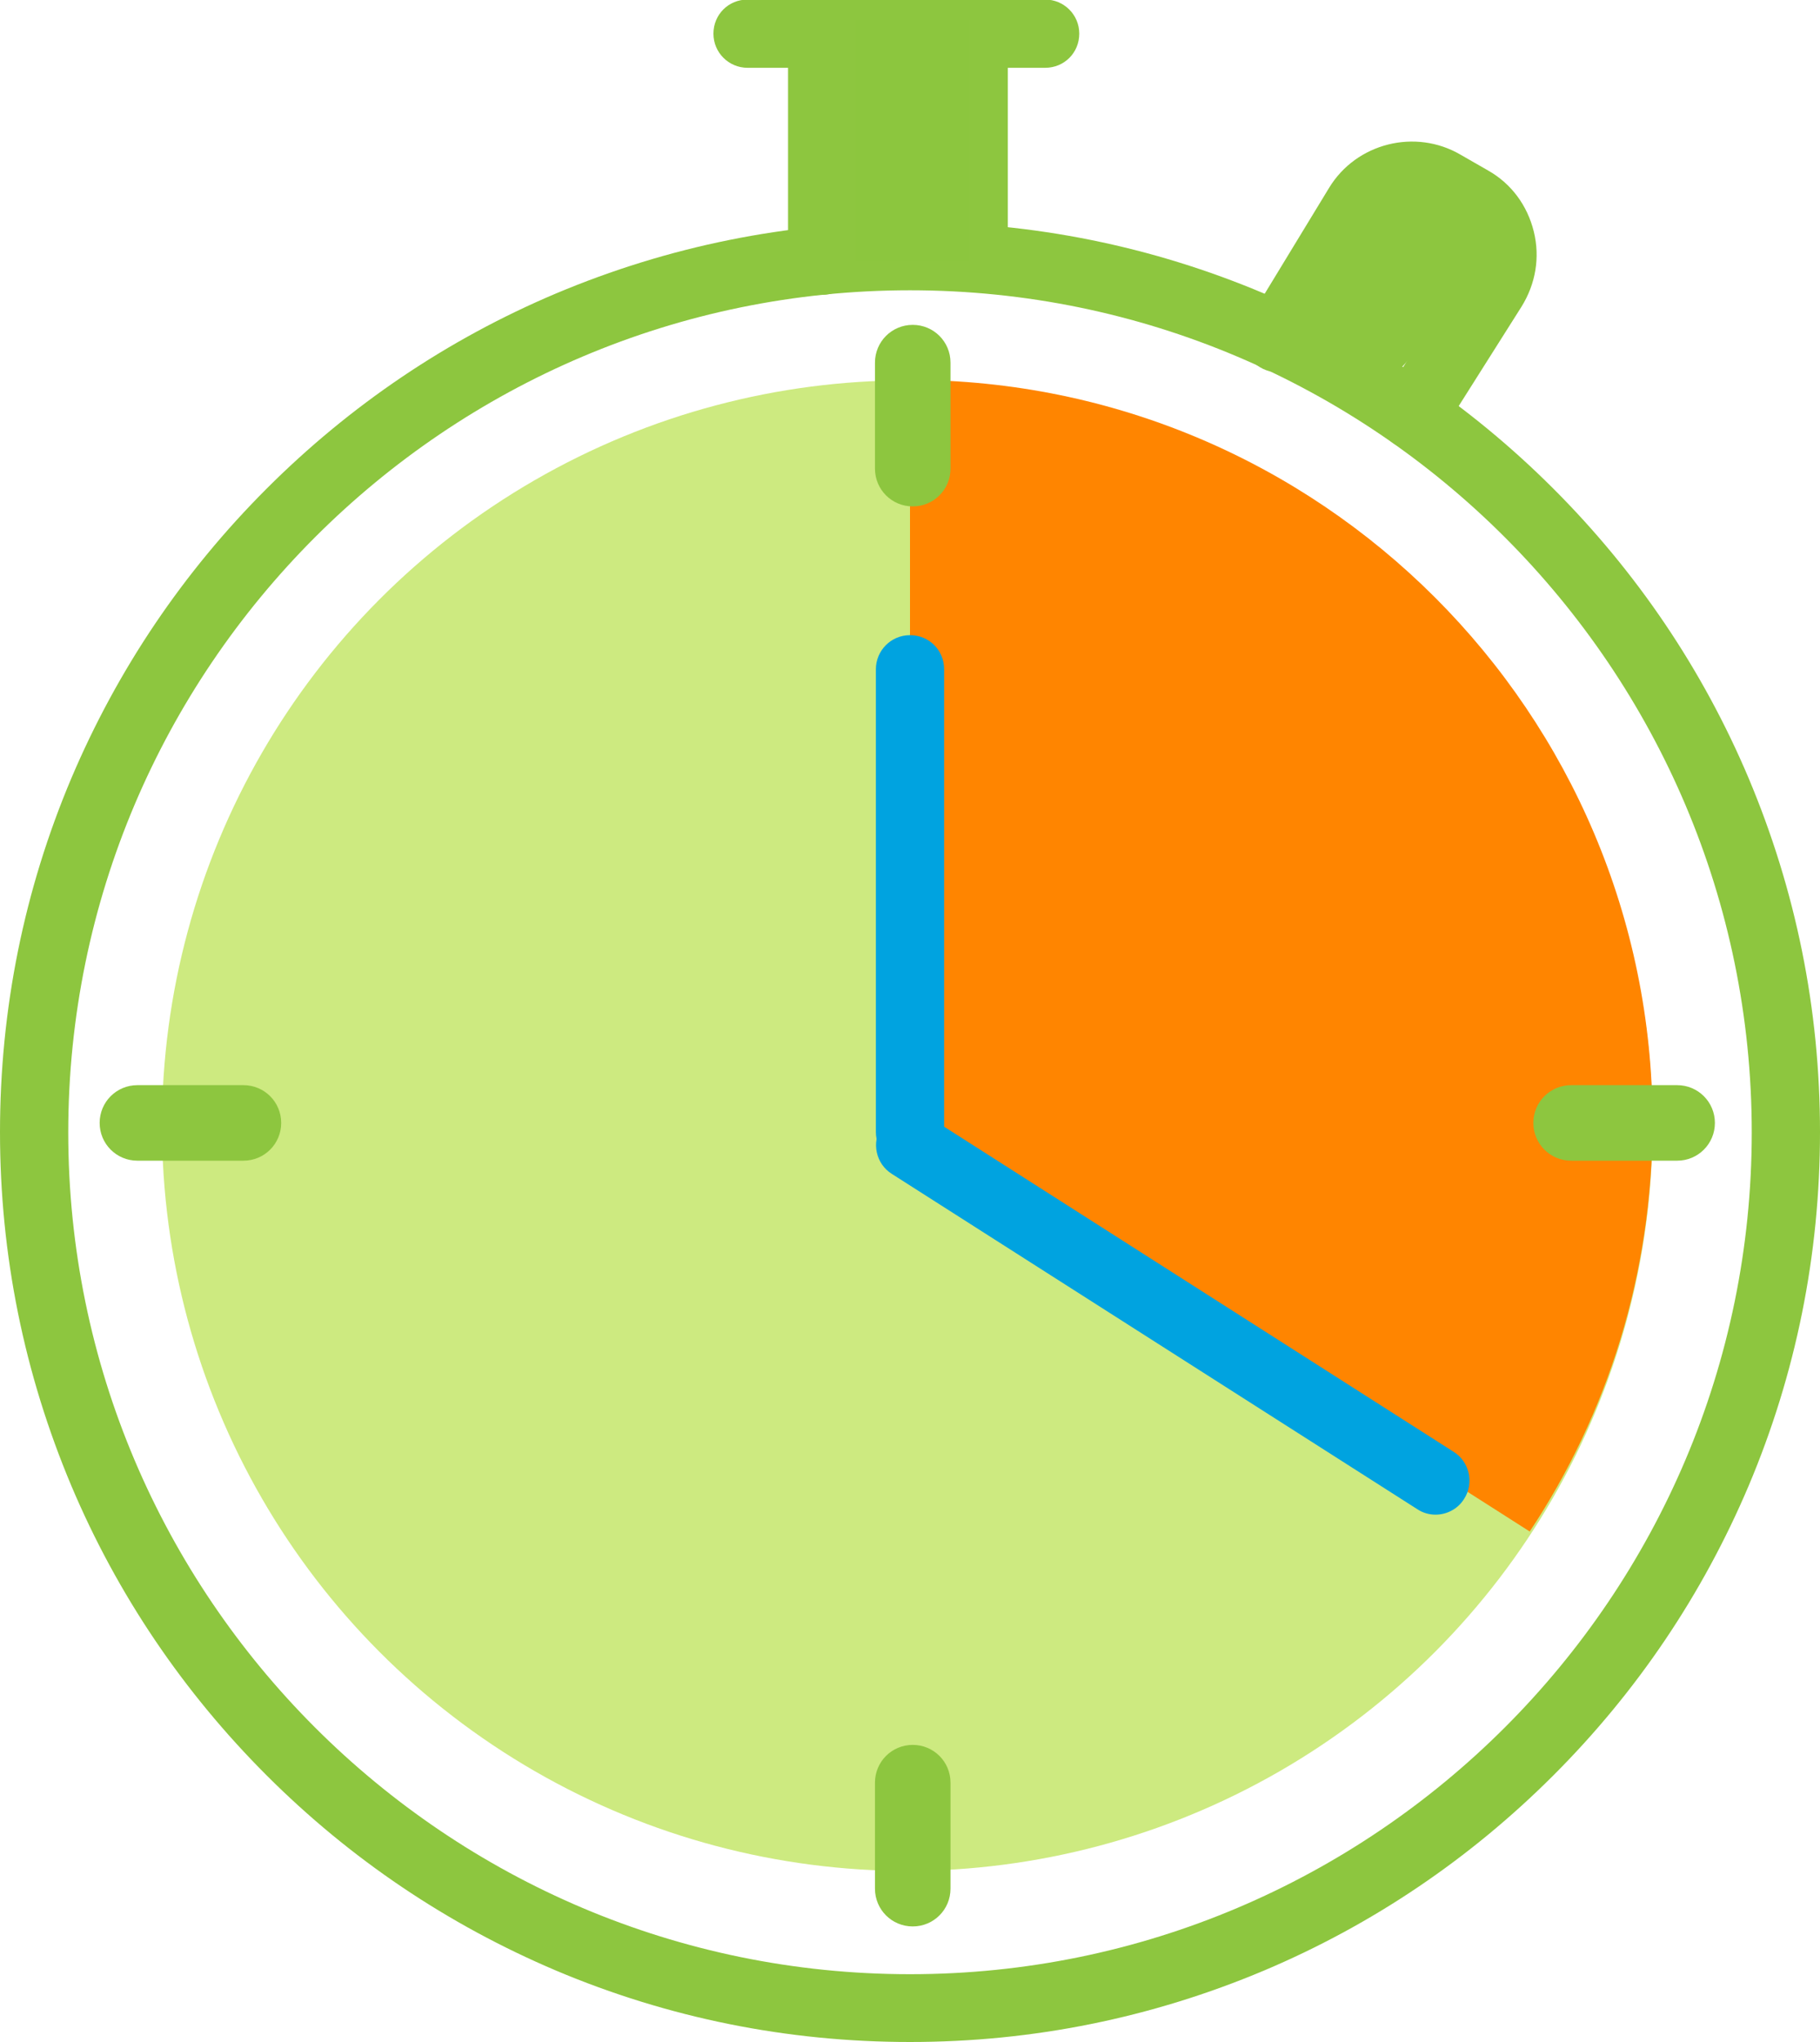
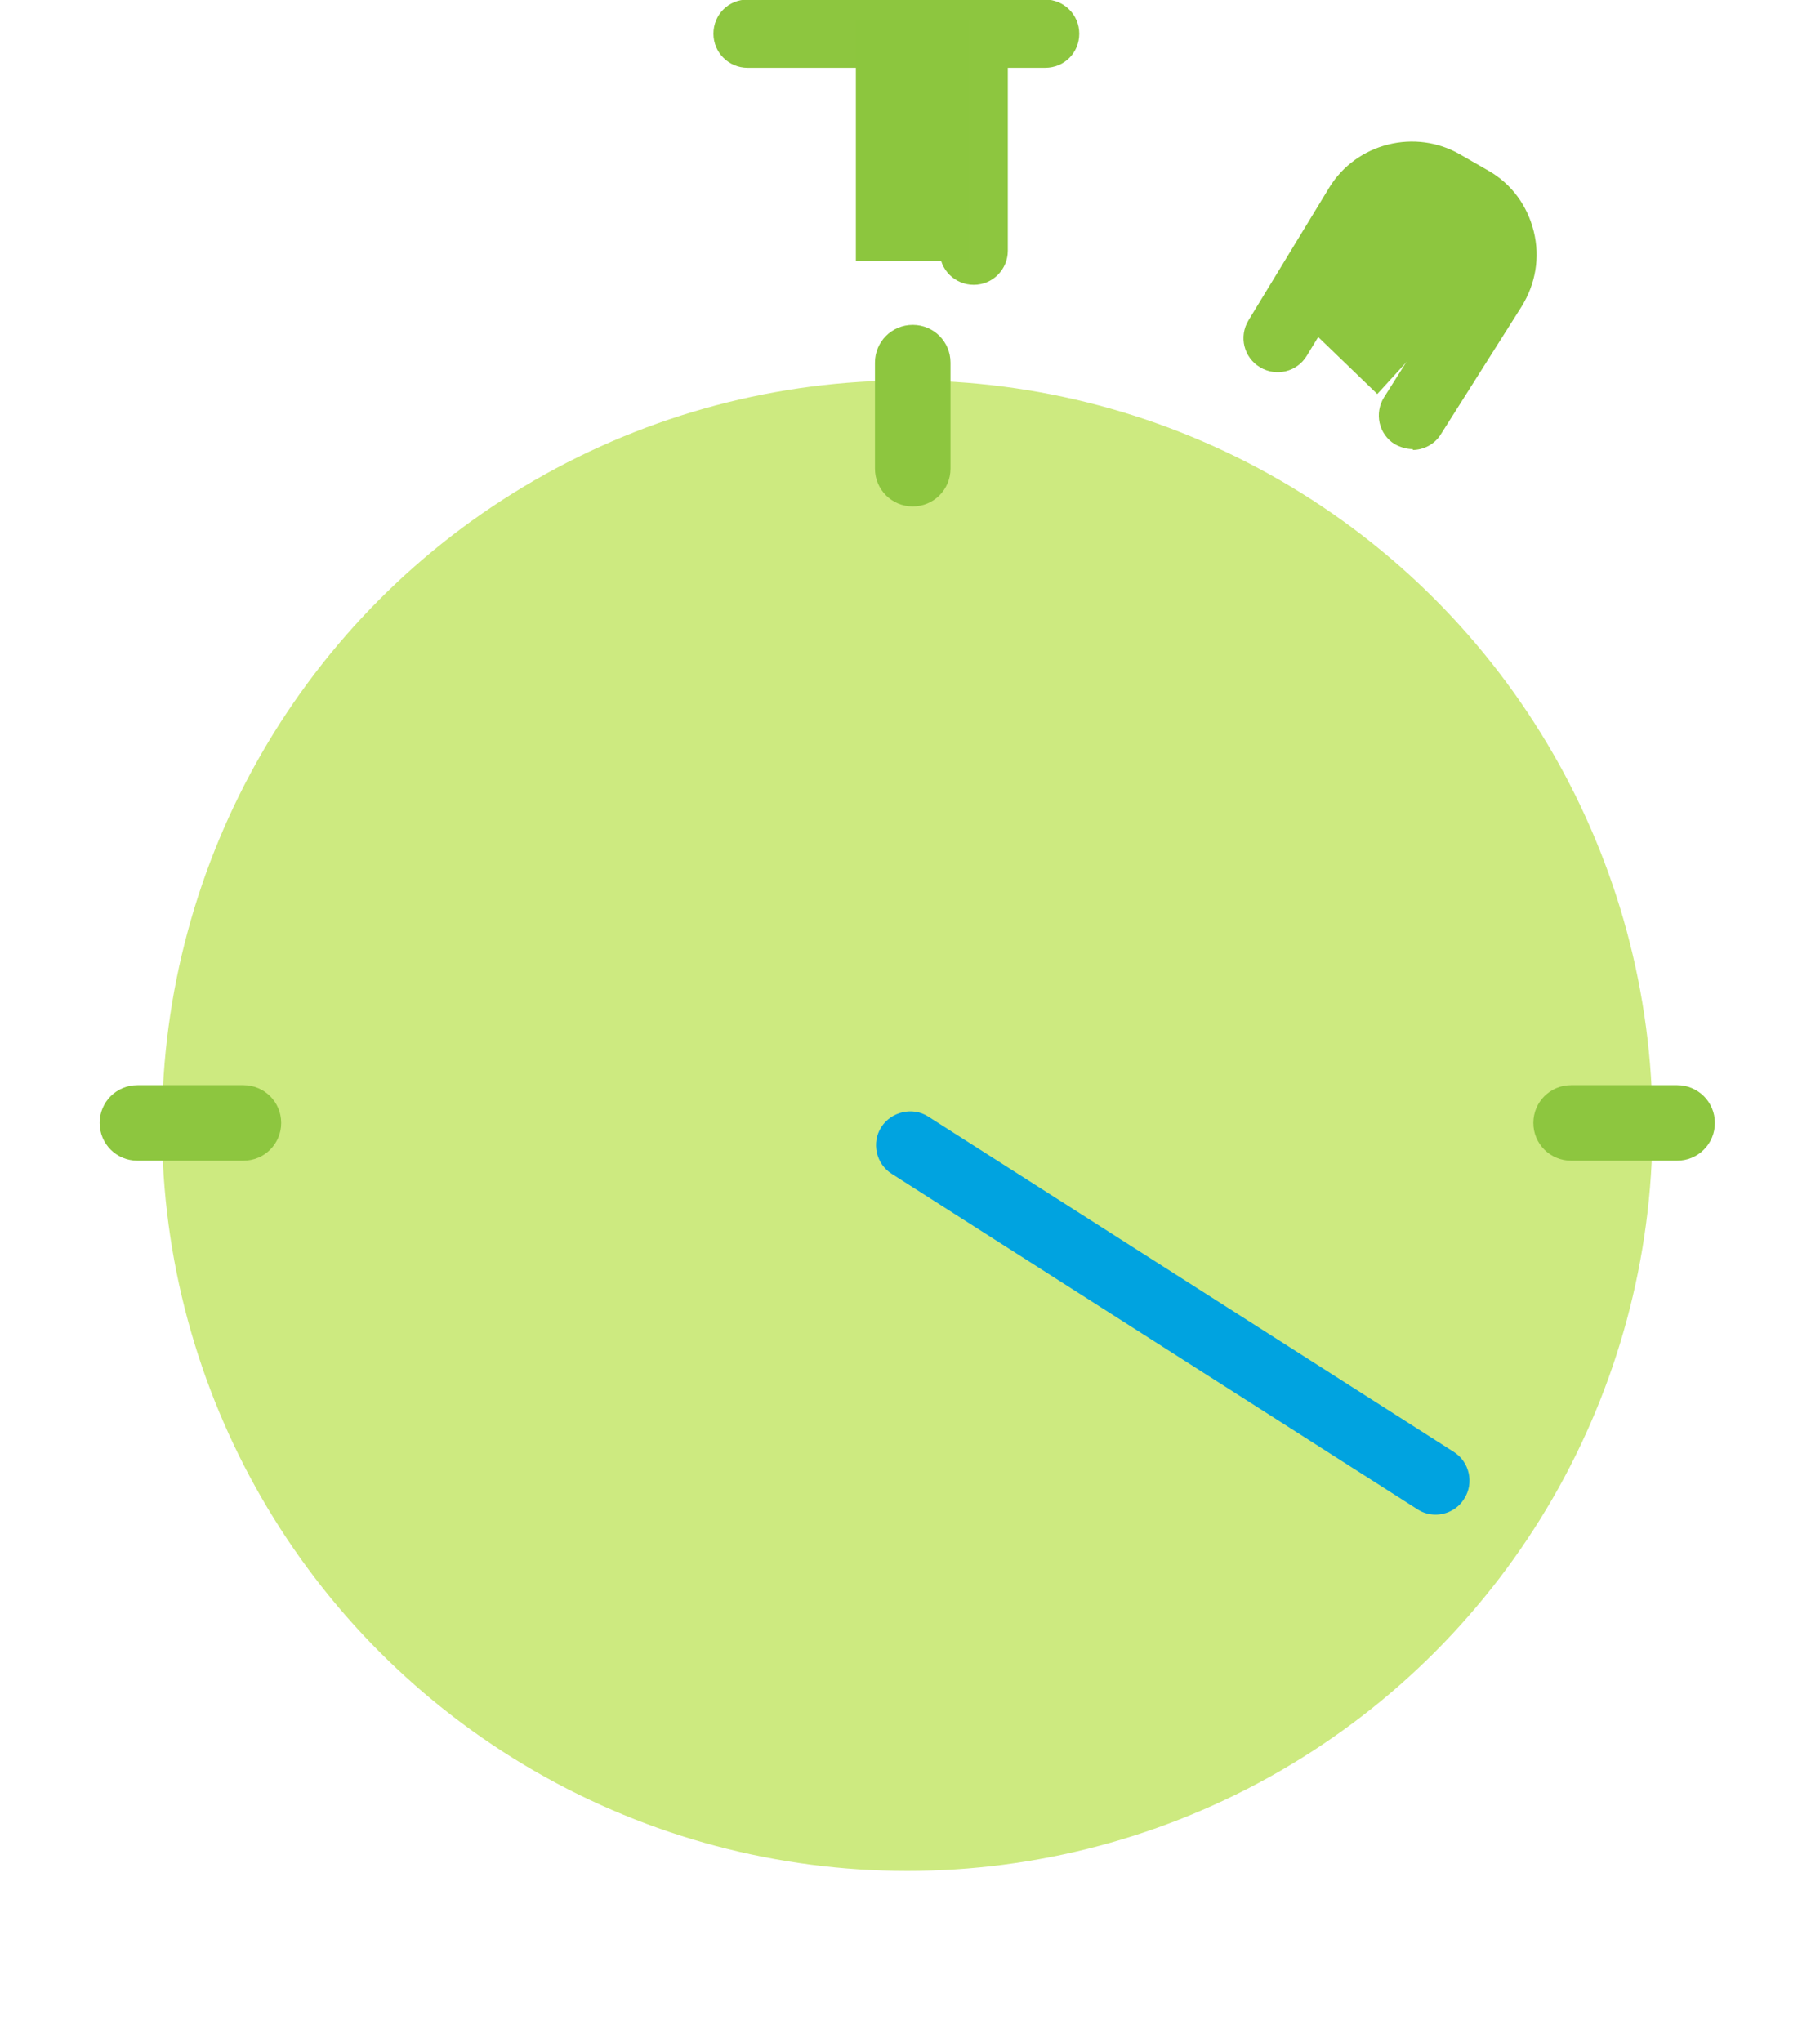
<svg xmlns="http://www.w3.org/2000/svg" id="Layer_2" data-name="Layer 2" viewBox="0 0 40 44.88">
  <defs>
    <style>
      .cls-1 {
        fill: #00a3e0;
      }

      .cls-1, .cls-2, .cls-3, .cls-4, .cls-5 {
        stroke-width: 0px;
      }

      .cls-2 {
        fill: #8dc63f;
      }

      .cls-3 {
        fill: #cdea80;
      }

      .cls-4 {
        fill: #ff8500;
      }

      .cls-5 {
        fill: #8cc63e;
      }
    </style>
  </defs>
  <g id="bkgd">
    <g>
      <circle class="cls-3" cx="19.94" cy="24.74" r="16.38" />
-       <path class="cls-4" d="M20,8.35v16.62l13.62,8.69c1.71-2.58,2.7-5.67,2.7-8.99,0-9.01-7.31-16.32-16.32-16.32" />
-       <path class="cls-2" d="M20,44.88c-2.7,0-5.32-.53-7.78-1.57-2.38-1.01-4.52-2.45-6.36-4.29-1.83-1.83-3.28-3.97-4.29-6.36-1.04-2.47-1.57-5.08-1.57-7.78s.53-5.32,1.57-7.78c1.01-2.38,2.45-4.52,4.29-6.36,1.83-1.83,3.97-3.28,6.36-4.29,2.47-1.04,5.08-1.57,7.78-1.57s5.32.53,7.78,1.57c2.38,1.01,4.52,2.45,6.36,4.29,1.83,1.83,3.28,3.97,4.29,6.36,1.04,2.47,1.57,5.08,1.57,7.78s-.53,5.32-1.57,7.78c-1.01,2.38-2.45,4.52-4.29,6.36-1.83,1.83-3.97,3.28-6.36,4.29-2.47,1.04-5.08,1.57-7.78,1.57ZM20,6.38C9.8,6.38,1.5,14.68,1.5,24.89s8.3,18.5,18.5,18.5,18.5-8.3,18.5-18.5S30.2,6.38,20,6.38Z" />
      <g>
        <path class="cls-2" d="M20.06,11.13c-.46,0-.83-.37-.83-.83v-2.33c0-.46.37-.83.83-.83s.83.37.83.83v2.33c0,.46-.37.83-.83.83Z" />
-         <path class="cls-2" d="M20.06,42.34c-.46,0-.83-.37-.83-.83v-2.33c0-.46.37-.83.83-.83s.83.37.83.83v2.33c0,.46-.37.83-.83.83Z" />
        <path class="cls-2" d="M36.86,25.51h-2.33c-.46,0-.83-.37-.83-.83s.37-.83.83-.83h2.33c.46,0,.83.37.83.83s-.37.83-.83.83Z" />
        <path class="cls-2" d="M5.35,25.51h-2.33c-.46,0-.83-.37-.83-.83s.37-.83.83-.83h2.33c.46,0,.83.37.83.83s-.37.83-.83.83Z" />
      </g>
      <path class="cls-2" d="M22.97,1.49h-6.54c-.41,0-.75-.33-.75-.75s.33-.75.75-.75h6.54c.41,0,.75.33.75.75s-.33.75-.75.75Z" />
-       <path class="cls-2" d="M18.07,6.48c-.41,0-.75-.33-.75-.75V.97c0-.41.33-.75.75-.75s.75.33.75.75v4.76c0,.41-.33.75-.75.75h0Z" />
      <path class="cls-2" d="M21.4,6.26c-.41,0-.75-.33-.75-.75V.75c0-.41.33-.75.75-.75s.75.33.75.75v4.76c0,.41-.33.75-.75.75h0Z" />
      <path class="cls-2" d="M31.05,9.87c-.14,0-.27-.04-.4-.11-.35-.22-.45-.68-.23-1.03l1.77-2.8c.09-.15.12-.32.08-.49-.04-.17-.15-.31-.3-.4l-.61-.35c-.3-.17-.69-.07-.87.22l-1.77,2.91c-.21.35-.67.47-1.03.25-.35-.21-.47-.67-.25-1.03l1.77-2.91c.6-.99,1.9-1.31,2.89-.73l.61.35c.51.29.86.77,1,1.34.14.57.04,1.15-.27,1.65l-1.77,2.8c-.14.23-.39.35-.63.35h.01Z" />
-       <path class="cls-1" d="M20,25.63c-.41,0-.75-.33-.75-.75v-10.17c0-.41.33-.75.75-.75s.75.33.75.75v10.17c0,.41-.33.75-.75.75Z" />
-       <path class="cls-1" d="M31.55,33.29c-.14,0-.28-.04-.4-.12l-11.55-7.37c-.35-.22-.45-.69-.23-1.03s.69-.45,1.03-.23l11.55,7.37c.35.22.45.69.23,1.03-.14.23-.39.35-.63.35Z" />
+       <path class="cls-1" d="M31.55,33.29c-.14,0-.28-.04-.4-.12l-11.55-7.37c-.35-.22-.45-.69-.23-1.03s.69-.45,1.03-.23l11.55,7.37c.35.22.45.69.23,1.03-.14.23-.39.35-.63.35" />
      <rect class="cls-5" x="18.81" y=".45" width="2.49" height="5.28" />
      <polygon class="cls-2" points="28.86 6.63 31.59 3.51 33.55 5.07 30.27 8.66 28.86 7.3 28.86 6.63" />
    </g>
  </g>
</svg>